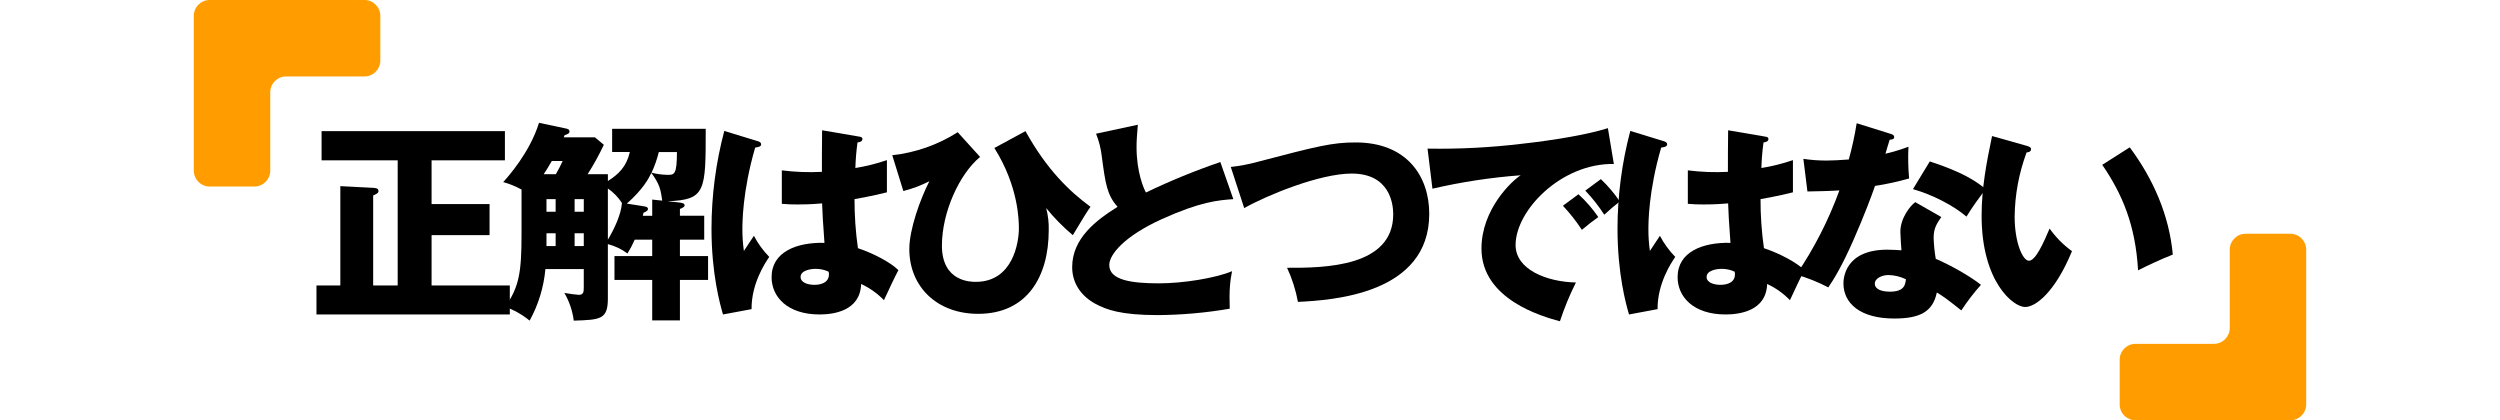
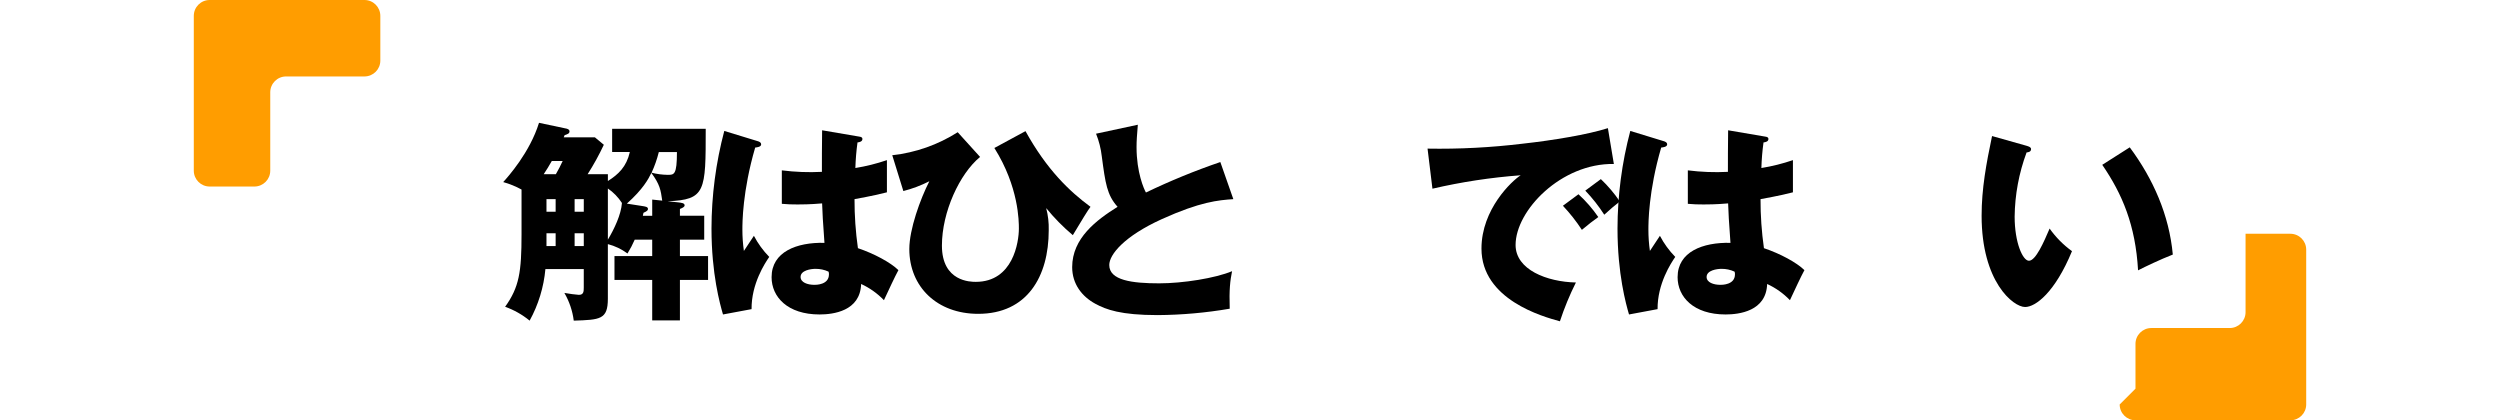
<svg xmlns="http://www.w3.org/2000/svg" id="layer1" width="1031.999" height="173.497" version="1.1" viewBox="0 0 1031.999 173.497">
  <defs>
    <clipPath id="clippath">
      <rect x="80" width="871.999" height="173.497" fill="none" stroke-width="0" />
    </clipPath>
  </defs>
  <g clip-path="url(#clippath)">
    <g id="_グループ_121220" data-name="グループ 121220">
      <path id="_パス_355494" data-name="パス 355494" d="M157,6.527c-.01-3.602-2.93-6.519-6.532-6.527h-63.941c-3.6.01-6.517,2.927-6.527,6.527v63.947c.011,3.6,2.927,6.516,6.527,6.526h18.506c3.6-.01,6.517-2.927,6.527-6.527v-32.387c.01-3.6,2.927-6.517,6.527-6.527h32.387c3.6-.011,6.516-2.927,6.526-6.527V6.527Z" fill="#ff9d00" stroke-width="0" />
-       <path id="_パス_355495" data-name="パス 355495" d="M875,166.97c.01,3.6,2.927,6.517,6.527,6.527h63.946c3.6-.01,6.517-2.927,6.527-6.527v-63.946c-.01-3.6-2.927-6.517-6.527-6.527h-18.507c-3.6.01-6.517,2.927-6.527,6.527v32.387c-.01,3.6-2.927,6.517-6.527,6.527h-32.386c-3.6.011-6.515,2.926-6.526,6.526v18.506Z" fill="#ff9d00" stroke-width="0" />
-       <path id="_パス_355496" data-name="パス 355496" d="M210.449,117.844v11.968h-79.813v-11.968h9.855v-41.006l13.551.7c.881.088,2.2.088,2.2,1.321,0,.879-.881,1.232-2.2,1.847v37.135h10.121v-51.651h-31.416v-12.056h75.678v12.056h-30.272v18.04h23.936v12.847h-23.936v20.767h32.296Z" fill="#000" stroke-width="0" />
+       <path id="_パス_355495" data-name="パス 355495" d="M875,166.97c.01,3.6,2.927,6.517,6.527,6.527h63.946c3.6-.01,6.517-2.927,6.527-6.527v-63.946c-.01-3.6-2.927-6.517-6.527-6.527h-18.507v32.387c-.01,3.6-2.927,6.517-6.527,6.527h-32.386c-3.6.011-6.515,2.926-6.526,6.526v18.506Z" fill="#ff9d00" stroke-width="0" />
      <path id="_パス_355497" data-name="パス 355497" d="M252.69,62.758v-9.592h38.63c0,25.871,0,29.3-15.752,29.919l4.313.441c1.319.175,2.727.263,2.727,1.231,0,.7-.879,1.057-1.936,1.5v2.813h10.028v9.855h-10.028v6.775h11.616v9.857h-11.616v16.719h-11.44v-16.719h-15.575v-9.857h15.575v-6.775h-7.214c-.855,1.978-1.856,3.89-2.993,5.72-2.424-1.803-5.175-3.118-8.1-3.872v22.527c0,8.624-3.168,8.712-14.08,9.064-.507-4.035-1.824-7.926-3.872-11.44,1.231.265,5.28.792,5.983.792,1.937,0,2.024-1.319,2.024-2.991v-7.656h-15.833c-.678,7.472-2.895,14.722-6.512,21.295-3.018-2.477-6.442-4.412-10.12-5.72,5.807-8.1,6.775-14.343,6.775-29.919v-18.48c-2.395-1.316-4.934-2.35-7.567-3.08,1.935-2.111,11-12.231,14.783-24.463l10.824,2.288c.615.088,1.76.352,1.76,1.232s-.7,1.144-2.024,1.584c-.176.44-.264.616-.352.88h12.848l3.7,3.08c-1.966,4.188-4.2,8.244-6.689,12.143h8.361v2.817c4.311-2.728,7.655-5.808,9.063-11.968h-7.307ZM229.458,71.909c1.232-2.2,1.848-3.343,2.815-5.455h-4.487c-1.143,2.024-2.112,3.608-3.345,5.455h5.017ZM225.586,87.4h3.783v-5.194h-3.783v5.194ZM225.586,101.567h3.783v-5.281h-3.783v5.281ZM237.2,87.4h3.784v-5.194h-3.784v5.194ZM240.984,96.287h-3.784v5.279h3.784v-5.279ZM250.929,77.808v21.117c2.639-4.4,5.455-10.3,5.806-15.136-1.522-2.358-3.495-4.391-5.806-5.983M273.368,82.821c-.617-4.4-.969-6.687-4.488-11.439-1.232,2.552-3.432,6.688-10.119,12.671l6.775,1.057c.88.175,1.936.263,1.936,1.143,0,.441-.176.88-1.848,1.584-.088.441-.176.792-.264,1.233h3.871v-6.689l4.137.44ZM271.96,62.758c-.724,2.934-1.726,5.792-2.992,8.536,2.186.557,4.431.852,6.687.88,2.641,0,3.784,0,3.784-9.416h-7.479Z" fill="#000" stroke-width="0" />
      <path id="_パス_355498" data-name="パス 355498" d="M313.059,58.359c.7.264,1.143.615,1.143,1.231,0,1.056-1.672,1.233-2.463,1.321-5.281,18.127-5.281,31.15-5.281,33.879-.003,2.944.204,5.885.617,8.8,1.144-1.671,2.992-4.488,4.135-6.248,1.674,3.198,3.809,6.134,6.336,8.712-1.76,2.552-7.391,11.088-7.3,21.56l-11.792,2.2c-1.232-4.224-4.751-16.719-4.751-35.463.023-13.604,1.797-27.149,5.279-40.3l14.077,4.308ZM354.859,56.422c.439.088,1.142.176,1.142.968,0,1.057-1.231,1.32-2.023,1.408-.484,3.501-.778,7.027-.88,10.56,4.425-.717,8.782-1.806,13.023-3.258v13.29c-2.025.528-6.072,1.5-13.376,2.816-.013,6.771.457,13.535,1.408,20.239,6.776,2.288,13.464,5.9,16.719,9.064-1.407,2.552-4.047,8.272-5.983,12.408-2.694-2.797-5.887-5.066-9.416-6.688-.352,11.264-11.615,12.583-17.16,12.583-13.2,0-19.8-7.216-19.8-15.4,0-10.472,10.384-14.432,21.823-14.167-.7-10.033-.792-11.176-.967-16.281-5.016.441-8.624.441-10.12.441-2.173.021-4.346-.067-6.511-.264v-13.815c5.485.695,11.021.901,16.543.616,0-3.695,0-11.44.088-17.159l15.49,2.639ZM336.642,110.981c-1.936,0-6.159.616-6.159,3.344,0,2.288,2.9,3.256,5.72,3.256.7,0,5.984,0,5.984-4.312.035-.39-.025-.783-.176-1.144-1.683-.775-3.517-1.166-5.369-1.144" fill="#000" stroke-width="0" />
      <path id="_パス_355499" data-name="パス 355499" d="M404.578,64.782c-8.448,6.951-15.752,22.7-15.752,36.606,0,14.96,11.967,14.96,13.991,14.96,15.4,0,17.776-16.456,17.776-22,0-2.9,0-17.159-10.12-33.262l12.847-6.952c8.8,15.927,18.217,24.9,26.84,31.239-1.057,1.32-3.7,5.72-7.3,11.7-4.011-3.37-7.694-7.112-11-11.176.787,2.985,1.142,6.067,1.056,9.152,0,19.1-8.887,34.5-29.127,34.5-16.894,0-28.423-11.088-28.423-26.751,0-8.1,4.487-20.592,8.273-27.984-3.42,1.74-7.021,3.097-10.739,4.047l-4.576-14.783c9.614-1.057,18.857-4.307,27.016-9.5l9.238,10.204Z" fill="#000" stroke-width="0" />
      <path id="_パス_355500" data-name="パス 355500" d="M509.121,82.205c-6.248.44-13.639,1.057-29.566,8.271-15.489,7.041-21.649,14.609-21.649,18.92,0,6.336,9.416,7.568,20.592,7.568,9.768,0,23.143-2.112,30.1-5.016-.793,3.96-1.233,7.569-.969,15.487-9.826,1.687-19.773,2.57-29.742,2.641-15.313,0-21.3-2.288-25.7-4.664-5.545-2.992-9.591-8.184-9.591-15.136,0-11.967,10.031-19.447,18.742-24.9-4.4-4.928-5.016-9.592-6.512-20.768-.363-3.231-1.162-6.398-2.375-9.415l17.248-3.7c-.353,4.488-.529,6.424-.529,9.24,0,10.56,3.08,17.335,3.873,18.743,9.978-4.8,20.233-9.002,30.711-12.584l5.367,15.313Z" fill="#000" stroke-width="0" />
-       <path id="_パス_355501" data-name="パス 355501" d="M508.067,68.918c3.746-.408,7.454-1.114,11.088-2.112,24.814-6.512,30.8-8.008,40.478-8.008,21.12,0,30.36,13.991,30.36,29.479,0,33.175-40.039,35.639-54.207,36.343-.893-4.864-2.401-9.596-4.487-14.08,15.838.089,43.823-.439,43.823-22.087,0-4.576-1.584-16.807-17.16-16.807-13.112,0-34.846,8.887-44.35,14.255l-5.545-16.983Z" fill="#000" stroke-width="0" />
      <path id="_パス_355502" data-name="パス 355502" d="M666.2,67.686c-21.736-.352-40.568,19.184-40.568,33.439,0,10.207,12.935,15.224,24.9,15.488-2.586,5.171-4.792,10.523-6.6,16.015-7.128-1.936-32.382-8.975-32.382-30.007,0-16.28,12.582-27.983,16.191-30.271-12.268.911-24.448,2.764-36.432,5.544l-2.018-16.544c13.084.225,26.167-.451,39.158-2.023,12.76-1.409,27.016-3.785,35.287-6.424l2.464,14.783ZM651.591,80.186c3.078,2.816,5.825,5.975,8.185,9.415-2.465,1.761-3.7,2.729-6.777,5.28-2.31-3.541-4.931-6.868-7.832-9.943l6.424-4.752ZM660.831,73.938c2.938,2.786,5.564,5.884,7.832,9.239-2.2,1.672-3.7,2.992-6.424,5.456-2.282-3.561-4.905-6.891-7.832-9.943l6.424-4.752Z" fill="#000" stroke-width="0" />
      <path id="_パス_355503" data-name="パス 355503" d="M687.059,58.359c.7.264,1.145.615,1.145,1.231,0,1.056-1.672,1.233-2.465,1.321-5.28,18.127-5.28,31.15-5.28,33.879-.003,2.944.203,5.885.616,8.8,1.144-1.671,2.992-4.488,4.136-6.248,1.674,3.199,3.809,6.134,6.336,8.712-1.759,2.552-7.392,11.088-7.3,21.56l-11.791,2.2c-1.233-4.224-4.752-16.719-4.752-35.463.024-13.604,1.798-27.149,5.279-40.3l14.076,4.308ZM728.859,56.422c.439.088,1.144.176,1.144.968,0,1.057-1.232,1.32-2.023,1.408-.486,3.501-.781,7.027-.881,10.56,4.425-.717,8.782-1.807,13.023-3.258v13.29c-2.024.528-6.073,1.5-13.375,2.816-.014,6.771.456,13.535,1.408,20.239,6.775,2.288,13.463,5.9,16.718,9.064-1.408,2.552-4.046,8.272-5.984,12.408-2.693-2.798-5.886-5.066-9.414-6.688-.353,11.264-11.617,12.583-17.16,12.583-13.2,0-19.8-7.216-19.8-15.4,0-10.472,10.383-14.432,21.822-14.167-.7-10.033-.791-11.176-.966-16.281-5.018.441-8.625.441-10.122.441-2.173.021-4.346-.067-6.511-.264v-13.815c5.485.695,11.021.901,16.543.616,0-3.695,0-11.44.09-17.159l15.488,2.639ZM710.644,110.981c-1.936,0-6.16.616-6.16,3.344,0,2.288,2.9,3.256,5.721,3.256.7,0,5.982,0,5.982-4.312.035-.39-.026-.783-.176-1.144-1.682-.775-3.515-1.166-5.367-1.144" fill="#000" stroke-width="0" />
-       <path id="_パス_355504" data-name="パス 355504" d="M744.435,65.574c3.233.486,6.499.72,9.768.7,2.553,0,5.191-.175,8.977-.439,1.364-4.922,2.451-9.916,3.255-14.96l13.815,4.313c1.232.351,1.672.7,1.672,1.407,0,1.056-1.406,1.056-1.848,1.056-.264.616-1.407,4.664-1.76,5.808,3.227-.756,6.401-1.725,9.5-2.9-.22,4.371-.132,8.753.264,13.112-4.625,1.316-9.326,2.344-14.078,3.078-1.233,3.609-4.225,11.7-8.977,22.527-4.664,10.561-7.92,15.84-10.295,19.36-4.21-2.203-8.632-3.972-13.2-5.279,7.342-10.805,13.314-22.48,17.778-34.757-2.022.176-10.47.439-13.2.439l-1.671-13.465ZM801.371,89.6c-2.113,2.992-3.168,4.929-3.168,8.624.093,2.892.387,5.773.879,8.624,5.279,2.2,14.08,7.04,18.656,10.735-2.964,3.31-5.672,6.84-8.1,10.56-6.686-5.28-7.48-5.808-10.121-7.392-1.672,8.272-7.478,10.736-17.6,10.736-13.99,0-20.944-6.248-20.944-14.52,0-1.672.354-13.9,18.129-13.9,2.463,0,4.224.175,5.807.263-.088-.615-.44-6.951-.44-7.655,0-5.72,4.225-10.912,6.161-12.231l10.741,6.156ZM779.547,113.535c-2.465,0-5.633,1.233-5.633,3.609,0,2.111,2.553,3.256,6.248,3.256,5.984,0,6.336-2.905,6.6-5.105-2.247-1.108-4.71-1.709-7.215-1.76M796.62,66.635c13.989,4.576,19.183,8.271,23.142,11.439-2.899,3.617-5.574,7.408-8.008,11.352-5.191-4.487-13.992-9.063-22.087-11.352l6.953-11.439Z" fill="#000" stroke-width="0" />
      <path id="_パス_355505" data-name="パス 355505" d="M836.66,60.206c.791.263,1.76.528,1.76,1.319,0,1.146-1.057,1.32-1.848,1.408-3.152,8.481-4.819,17.442-4.928,26.489,0,10.734,3.344,18.214,5.9,18.214,2.816,0,6.16-7.744,8.537-13.288,2.545,3.597,5.666,6.748,9.238,9.328-7.039,17.072-15.047,23.056-19.359,23.056-4.928,0-17.951-10.472-17.951-37.663,0-11.264,1.937-21.56,4.312-32.91l14.339,4.047ZM879.16,60.822c9.68,13.023,16.279,27.982,17.775,44.263-5.191,2.023-11.439,5.015-14.343,6.511-1.055-18.655-6.512-31.5-14.784-43.558l11.352-7.216Z" fill="#000" stroke-width="0" />
    </g>
  </g>
</svg>